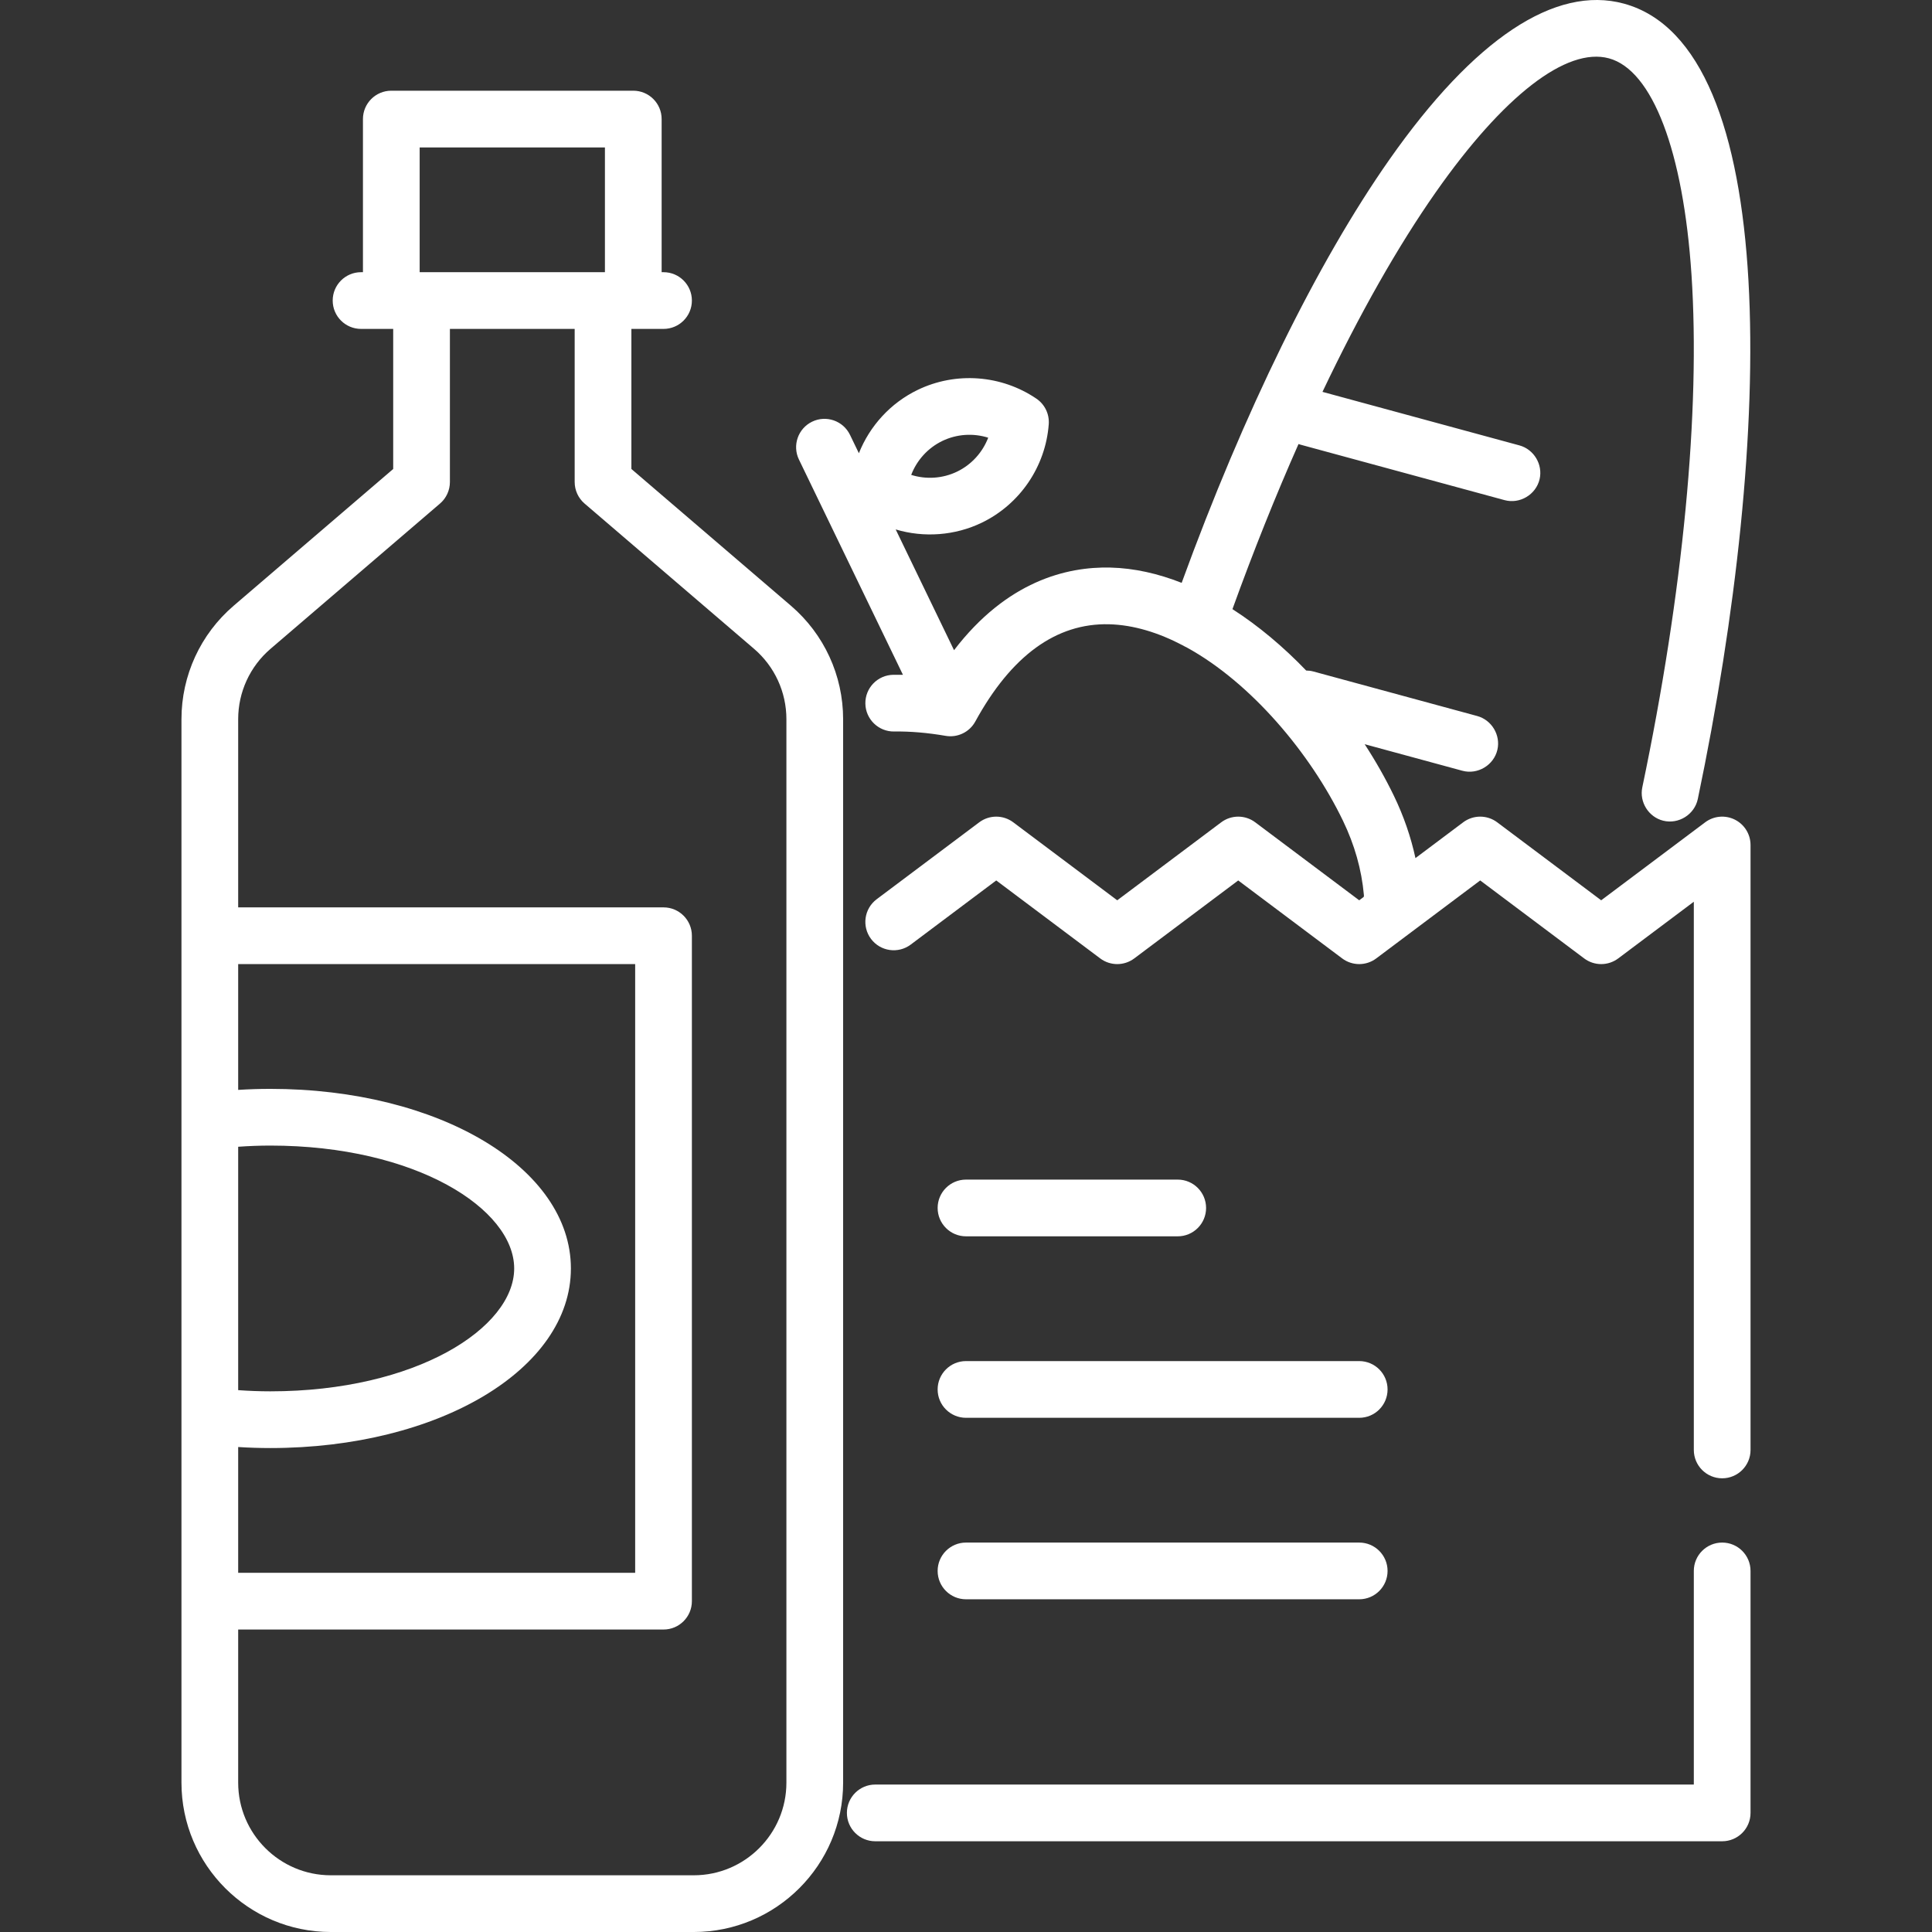
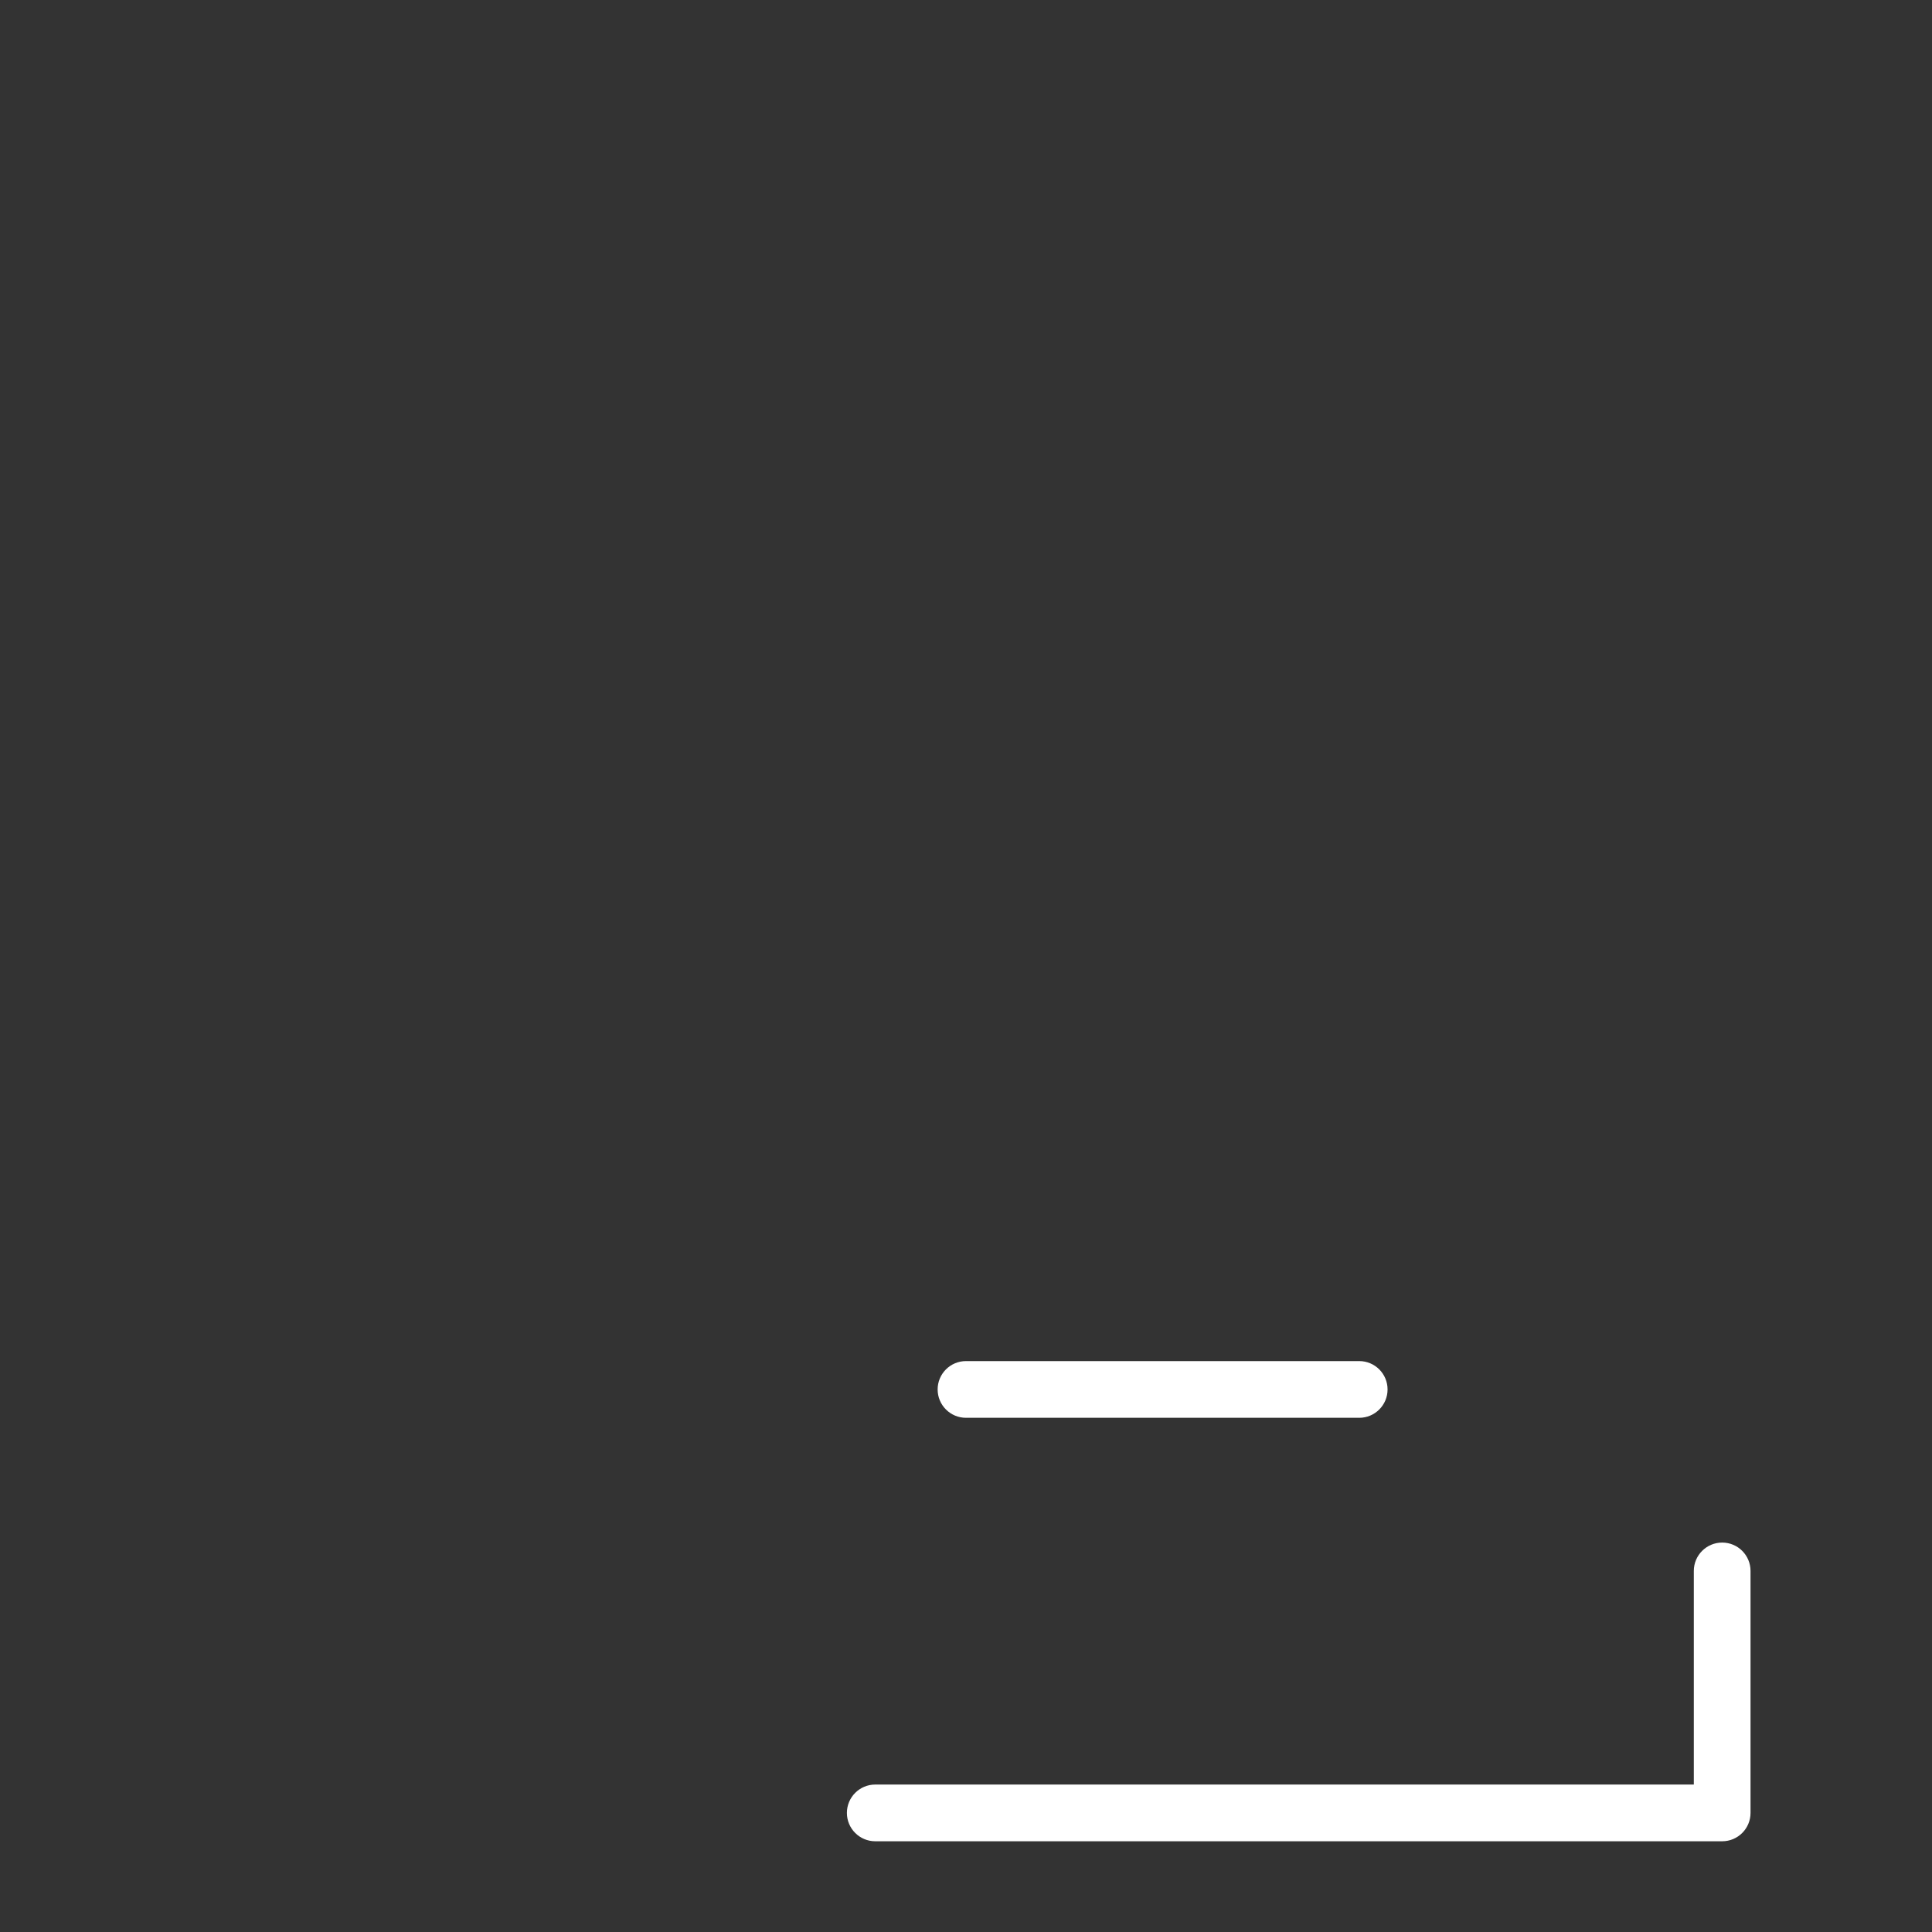
<svg xmlns="http://www.w3.org/2000/svg" version="1.1" id="Layer_1" x="0px" y="0px" viewBox="0 0 511.996 511.996" style="enable-background:new 0 0 511.996 511.996;" xml:space="preserve" width="128px" height="128px">
  <rect x="0" y="0" width="511.996" height="511.996" fill="#333333" stroke="none" />
  <g>
    <g>
      <path d="M456.391,408.794c-4.15,0-7.515,3.365-7.515,7.515v56.611H231.95c-4.15,0-7.515,3.365-7.515,7.515    s3.365,7.515,7.515,7.515h224.44c4.15,0,7.515-3.365,7.515-7.515v-64.126C463.905,412.157,460.541,408.794,456.391,408.794z" fill="#FFFFFF" />
    </g>
  </g>
  <g>
    <g>
-       <path d="M459.751,217.21c-2.546-1.273-5.593-0.999-7.869,0.709l-27.554,20.666l-27.554-20.666c-2.672-2.004-6.345-2.004-9.018,0    l-12.648,9.486c-1.209-5.594-3.104-11.111-5.697-16.478c-2.217-4.589-4.825-9.196-7.763-13.708l25.882,7.034    c4.058,1.104,8.339-1.462,9.291-5.554c0.903-3.884-1.503-7.904-5.349-8.949l-43.419-11.8c-0.636-0.173-1.274-0.249-1.905-0.255    c-6-6.242-12.59-11.811-19.539-16.269c5.547-15.351,11.425-30.025,17.508-43.754c0.15,0.051,0.298,0.106,0.453,0.148    l54.146,14.716c4.058,1.104,8.339-1.462,9.291-5.554c0.903-3.885-1.503-7.904-5.349-8.949l-52.192-14.185    c9.793-20.582,19.979-38.587,30.052-52.944c17.942-25.572,34.663-38.487,45.865-35.445c11.52,3.131,19.698,24.564,21.876,57.334    c2.396,36.033-2.234,84.285-13.037,135.868c-0.817,3.901,1.67,7.872,5.541,8.832c4.082,1.013,8.308-1.637,9.17-5.752    c20.263-96.76,22.058-199.461-19.607-210.785c-18.194-4.945-39.675,9.34-62.11,41.317    c-19.135,27.271-38.558,66.887-55.065,112.188c-6.19-2.439-12.527-3.891-18.871-4.05c-11.625-0.284-27.462,3.622-41.452,21.895    l-15.462-32.002c7.513,2.249,15.752,1.627,22.818-1.787c10.107-4.884,16.906-14.881,17.743-26.092    c0.2-2.682-1.048-5.267-3.275-6.778c-9.303-6.311-21.362-7.199-31.467-2.316c-7.187,3.472-12.687,9.538-15.575,16.78l-2.352-4.867    c-1.806-3.736-6.298-5.303-10.036-3.497c-3.737,1.806-5.302,6.298-3.497,10.036l27.564,57.049    c-0.866-0.016-1.723-0.019-2.568-0.005c-4.15,0.067-7.46,3.486-7.393,7.635c0.067,4.15,3.505,7.458,7.635,7.393    c4.204-0.065,8.791,0.32,13.635,1.151c3.163,0.543,6.324-0.983,7.865-3.8c9.545-17.451,21.455-26.107,35.437-25.771    c6.526,0.164,13.163,2.231,19.614,5.629c0.288,0.178,0.592,0.336,0.909,0.476c17.148,9.389,32.865,28.143,41.458,45.926    c3.088,6.392,4.957,13.003,5.555,19.65c0.053,0.586,0.029,0.525-0.434,0.872c-0.267,0.199-0.532,0.399-0.799,0.598l-27.554-20.666    c-2.672-2.004-6.345-2.004-9.018,0l-27.554,20.666l-27.554-20.666c-2.672-2.004-6.345-2.004-9.018,0l-27.173,20.38    c-3.32,2.49-3.993,7.201-1.503,10.521c2.49,3.32,7.201,3.993,10.521,1.503l22.664-16.998l27.554,20.666    c2.672,2.004,6.345,2.004,9.018,0l27.554-20.666l27.554,20.666c2.672,2.004,6.345,2.004,9.018,0l27.554-20.666l27.554,20.666    c2.672,2.004,6.345,2.004,9.018,0l20.039-15.029v145.285c0,4.15,3.365,7.515,7.515,7.515c4.15,0,7.515-3.365,7.515-7.515V223.932    C463.905,221.085,462.297,218.482,459.751,217.21z M249.718,116.861c3.83-1.851,8.196-2.117,12.165-0.87    c-1.49,3.885-4.413,7.139-8.242,8.99c-3.829,1.85-8.195,2.117-12.165,0.87C242.967,121.966,245.889,118.712,249.718,116.861z" fill="#FFFFFF" />
-     </g>
+       </g>
  </g>
  <g>
    <g>
-       <path d="M312.108,312.605h-56.11c-4.15,0-7.515,3.365-7.515,7.515c0,4.15,3.365,7.515,7.515,7.515h56.11    c4.15,0,7.515-3.365,7.515-7.515C319.622,315.97,316.258,312.605,312.108,312.605z" fill="#FFFFFF" />
-     </g>
+       </g>
  </g>
  <g>
    <g>
      <path d="M360.202,360.699H255.998c-4.15,0-7.515,3.365-7.515,7.515s3.365,7.515,7.515,7.515h104.204    c4.15,0,7.515-3.365,7.515-7.515S364.352,360.699,360.202,360.699z" fill="#FFFFFF" />
    </g>
  </g>
  <g>
    <g>
-       <path d="M360.202,408.794H255.998c-4.15,0-7.515,3.365-7.515,7.515s3.365,7.515,7.515,7.515h104.204    c4.15,0,7.515-3.365,7.515-7.515S364.352,408.794,360.202,408.794z" fill="#FFFFFF" />
-     </g>
+       </g>
  </g>
  <g>
    <g>
-       <path d="M209.613,160.534l-42.289-36.248V87.163h0.501h8.016c4.15,0,7.515-3.365,7.515-7.515c0-4.15-3.365-7.515-7.515-7.515    h-0.501v-40.58c0-4.15-3.365-7.515-7.515-7.515h-64.126c-4.15,0-7.515,3.365-7.515,7.515v40.58h-0.501    c-4.15,0-7.515,3.365-7.515,7.515c0,4.15,3.365,7.515,7.515,7.515h8.016h0.501v37.123l-42.289,36.248    c-8.783,7.529-13.821,18.481-13.821,30.05v281.835c0,21.823,17.755,39.578,39.578,39.578h96.189    c21.823,0,39.578-17.755,39.578-39.578V190.583C223.434,179.014,218.396,168.062,209.613,160.534z M111.214,39.069h49.096v33.065    h-0.501h-48.094h-0.501V39.069z M63.119,303.9c2.837-0.2,5.683-0.313,8.517-0.313c38.659,0,64.627,16.838,64.627,32.564    c0,15.726-25.968,32.564-64.627,32.564c-2.834,0-5.68-0.112-8.517-0.313V303.9z M63.119,383.474    c2.839,0.178,5.684,0.271,8.517,0.271c44.668,0,79.656-20.905,79.656-47.593c0-26.688-34.989-47.593-79.656-47.593    c-2.833,0-5.678,0.092-8.517,0.271v-33.335h105.206v161.316H63.119V383.474z M208.404,472.418    c0,13.536-11.013,24.548-24.548,24.548H87.667c-13.536,0-24.548-11.013-24.548-24.548v-40.58H175.84    c4.15,0,7.515-3.365,7.515-7.515V247.978c0-4.15-3.365-7.515-7.515-7.515H63.119v-49.88c0-7.175,3.124-13.968,8.573-18.639    l44.913-38.497c1.666-1.428,2.624-3.512,2.624-5.705v-40.58h33.065v40.58c0,2.193,0.959,4.278,2.624,5.705l44.913,38.497    c5.449,4.669,8.573,11.463,8.573,18.638V472.418z" fill="#FFFFFF" />
-     </g>
+       </g>
  </g>
  <g>
</g>
  <g>
</g>
  <g>
</g>
  <g>
</g>
  <g>
</g>
  <g>
</g>
  <g>
</g>
  <g>
</g>
  <g>
</g>
  <g>
</g>
  <g>
</g>
  <g>
</g>
  <g>
</g>
  <g>
</g>
  <g>
</g>
</svg>